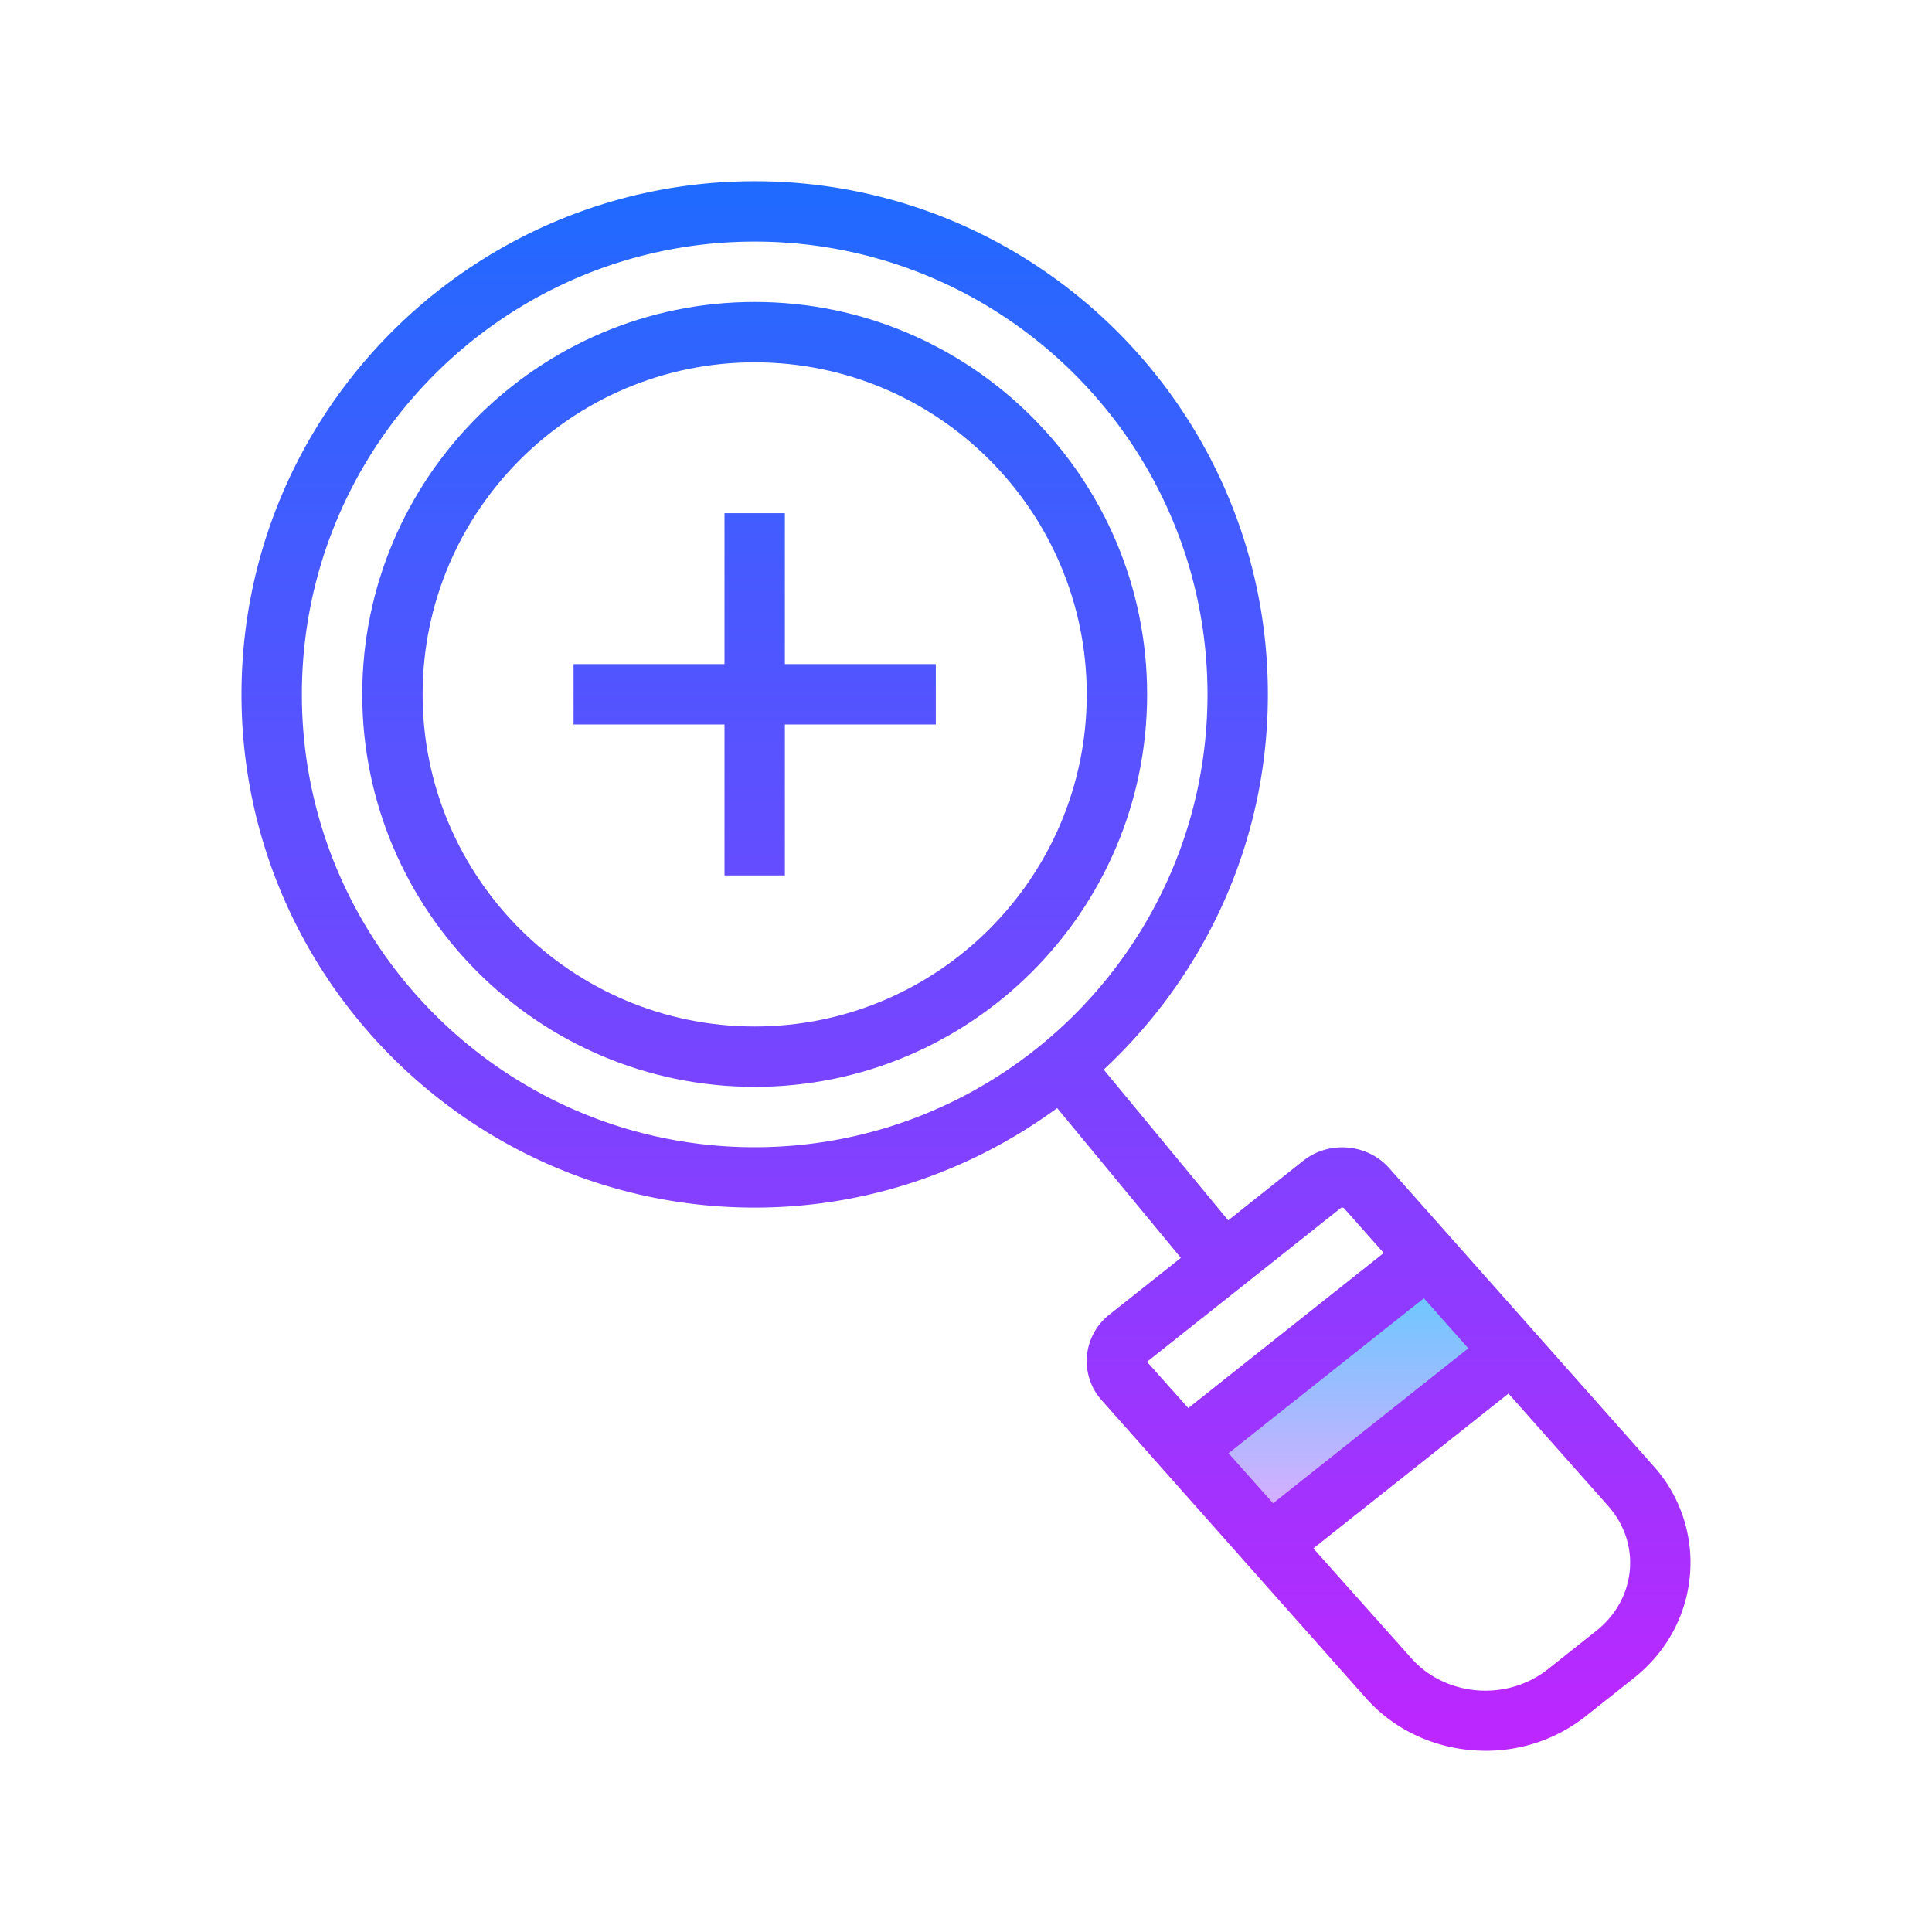
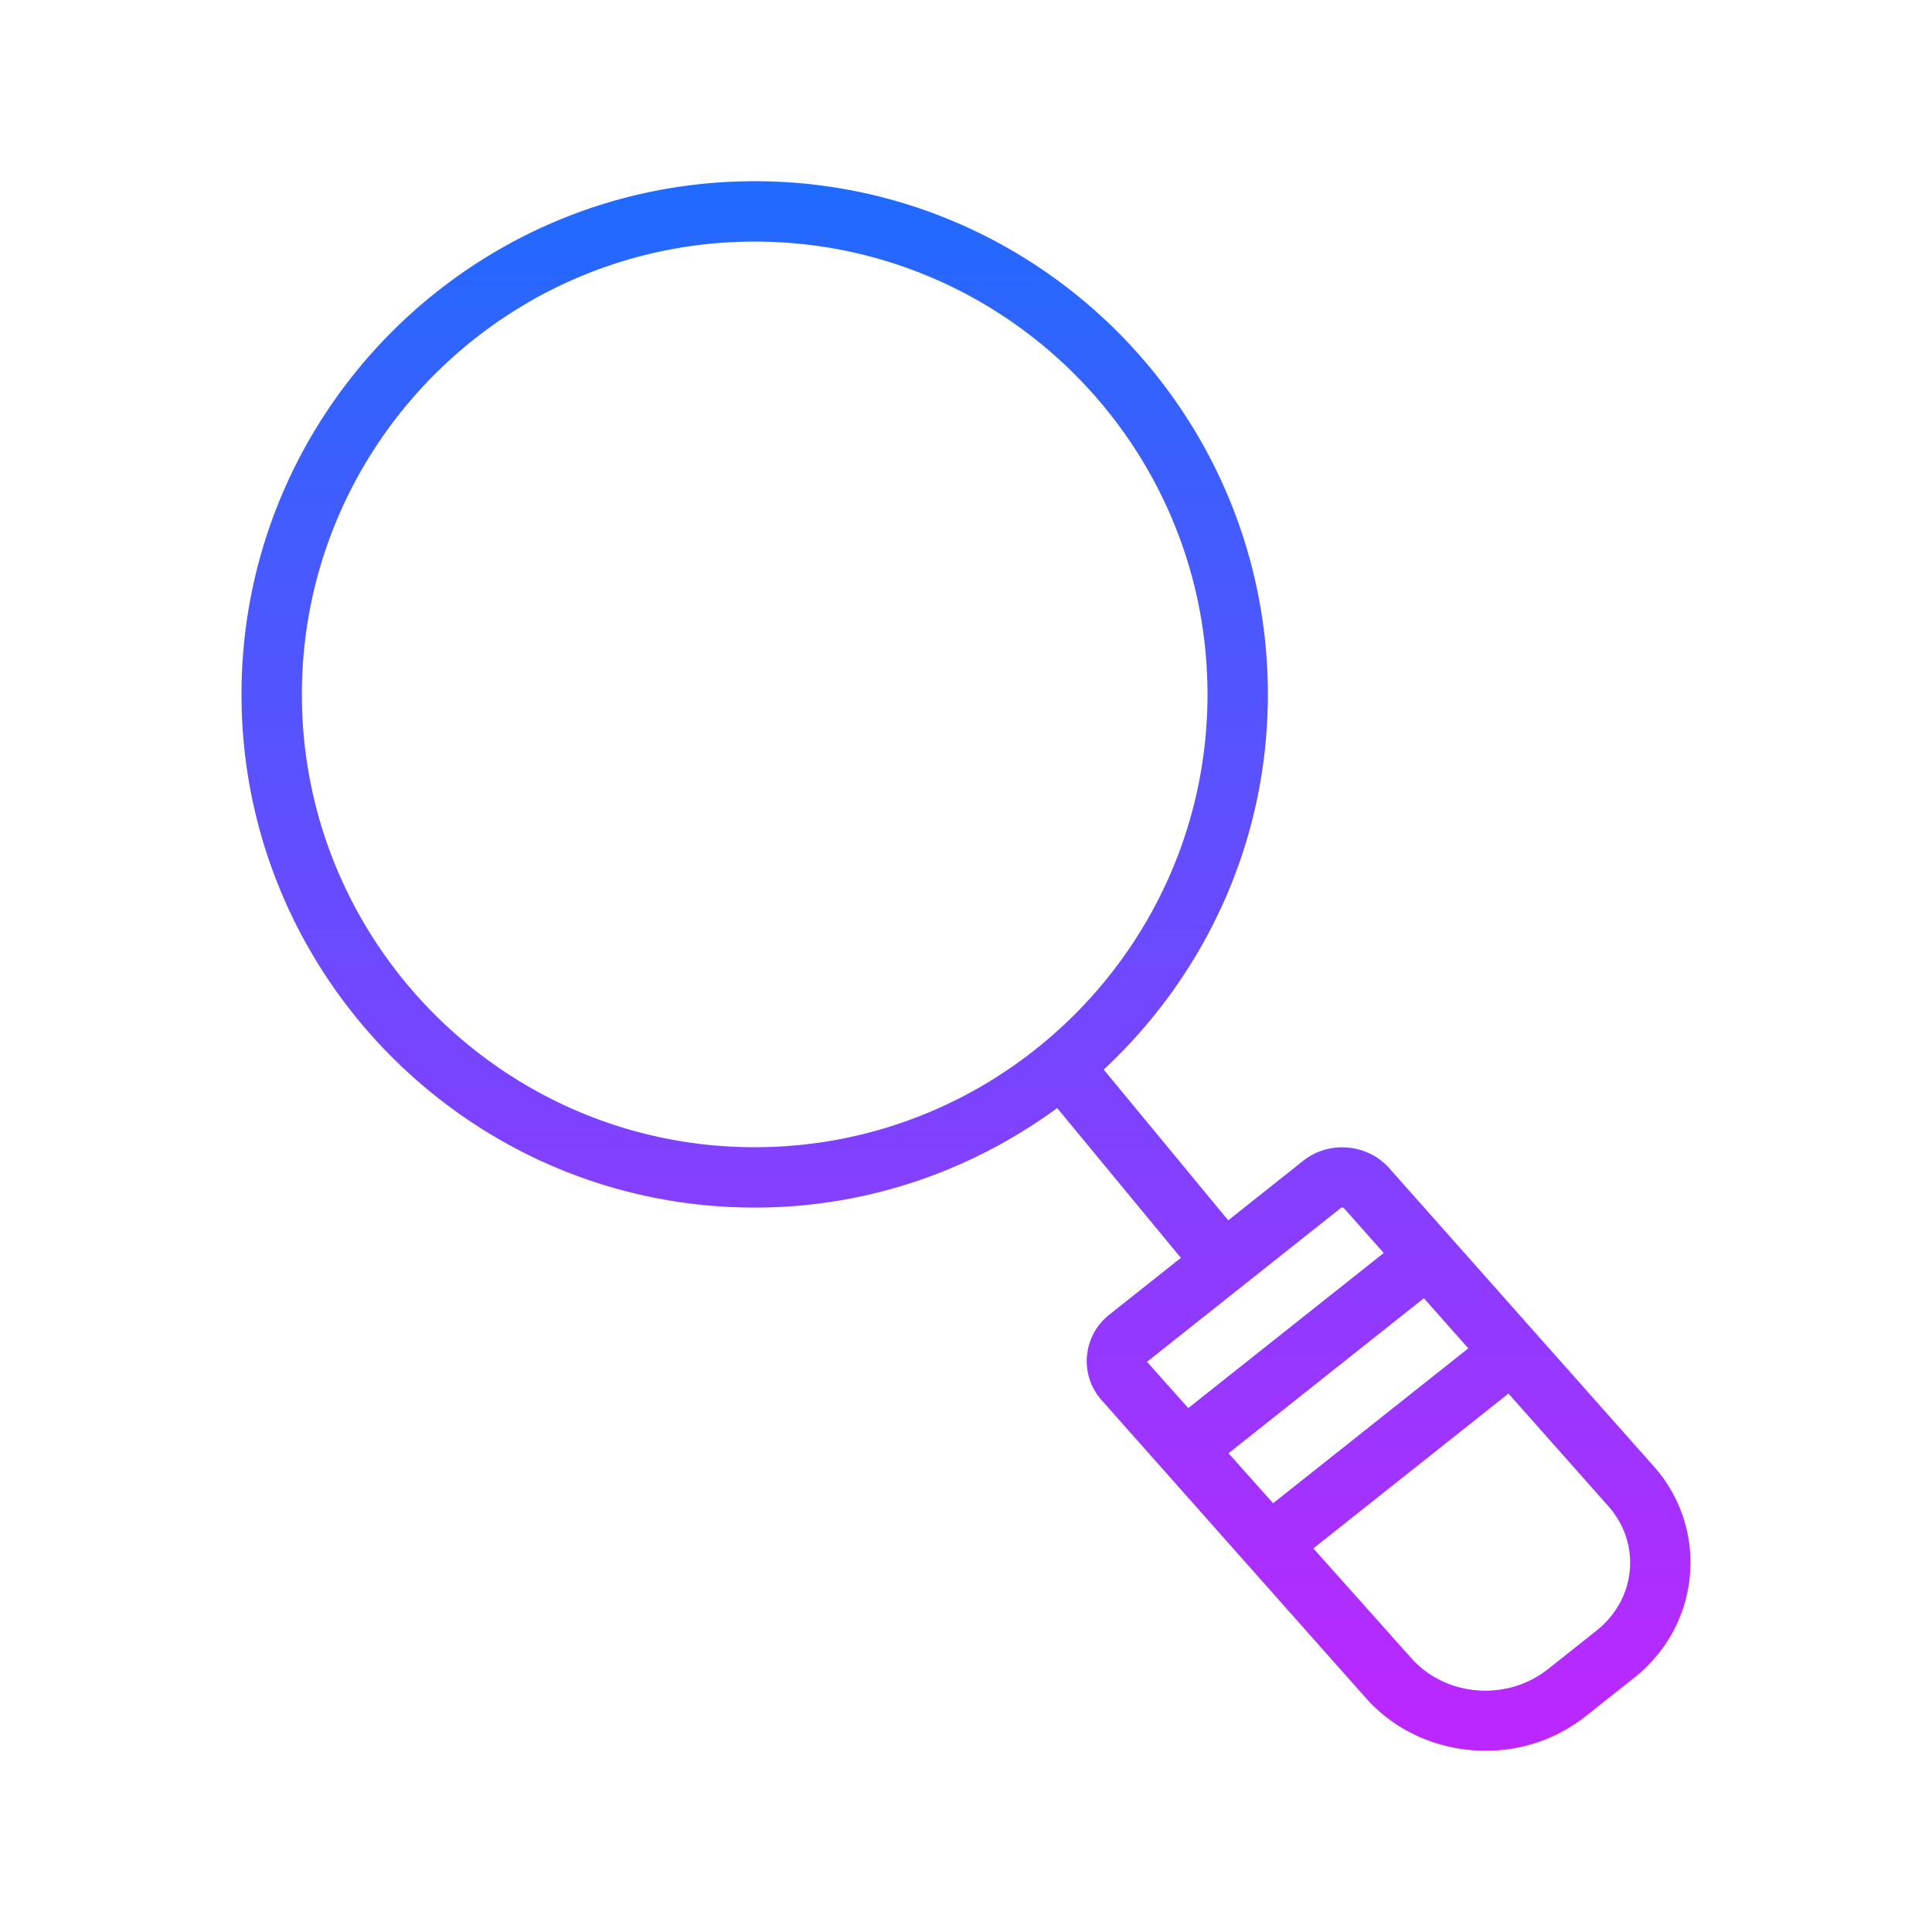
<svg xmlns="http://www.w3.org/2000/svg" viewBox="0 0 64 64">
  <linearGradient id="a" gradientUnits="userSpaceOnUse" x1="44.5" y1="42.837" x2="44.5" y2="51.01" spreadMethod="reflect">
    <stop offset="0" stop-color="#6dc7ff" />
    <stop offset="1" stop-color="#e6abff" />
  </linearGradient>
-   <polygon points="39,48.003 42,51.003 50,45.003 47,42.003" fill="url(#a)" />
  <linearGradient id="b" gradientUnits="userSpaceOnUse" x1="25" y1="4.337" x2="25" y2="61.515" spreadMethod="reflect">
    <stop offset="0" stop-color="#1a6dff" />
    <stop offset="1" stop-color="#c822ff" />
  </linearGradient>
-   <path d="M25 10.003c-7.168 0-13 5.832-13 13s5.832 13 13 13 13-5.832 13-13-5.832-13-13-13zm0 24c-6.065 0-11-4.935-11-11s4.935-11 11-11 11 4.935 11 11-4.935 11-11 11z" fill="url(#b)" />
  <linearGradient id="c" gradientUnits="userSpaceOnUse" x1="32" y1="4.337" x2="32" y2="61.515" spreadMethod="reflect">
    <stop offset="0" stop-color="#1a6dff" />
    <stop offset="1" stop-color="#c822ff" />
  </linearGradient>
  <path d="M54.768 48.557l-8.751-9.863c-.719-.811-1.994-.92-2.846-.242l-2.485 1.973-4.124-4.993C39.898 32.325 42 27.911 42 23.003c0-9.374-7.626-17-17-17s-17 7.626-17 17 7.626 17 17 17c3.749 0 7.206-1.234 10.02-3.297l4.098 4.962-2.365 1.877a1.958 1.958 0 0 0-.746 1.373 1.942 1.942 0 0 0 .49 1.47l8.752 9.864c1.021 1.15 2.488 1.744 3.964 1.744a5.31 5.31 0 0 0 3.307-1.137l1.606-1.273c1.08-.857 1.739-2.067 1.855-3.406a4.785 4.785 0 0 0-1.213-3.623zM10 23.003c0-8.271 6.729-15 15-15s15 6.729 15 15-6.729 15-15 15-15-6.728-15-15zm38.64 21.662l-6.467 5.132-1.476-1.656 6.471-5.135 1.472 1.659zm-4.225-4.647c.028-.025.088-.017.104.003l1.319 1.486-6.475 5.138-1.367-1.533 6.419-5.094zm8.468 14.002l-1.605 1.273c-1.361 1.079-3.393.915-4.532-.369l-3.239-3.632 6.463-5.128 3.302 3.722c.53.597.785 1.351.718 2.122-.069.784-.463 1.499-1.107 2.012z" fill="url(#c)" />
  <linearGradient id="d" gradientUnits="userSpaceOnUse" x1="25" y1="4.333" x2="25" y2="61.512" spreadMethod="reflect">
    <stop offset="0" stop-color="#1a6dff" />
    <stop offset="1" stop-color="#c822ff" />
  </linearGradient>
-   <polygon points="26,17 24,17 24,22 19,22 19,24 24,24 24,29 26,29 26,24 31,24 31,22 26,22" fill="url(#d)" />
</svg>